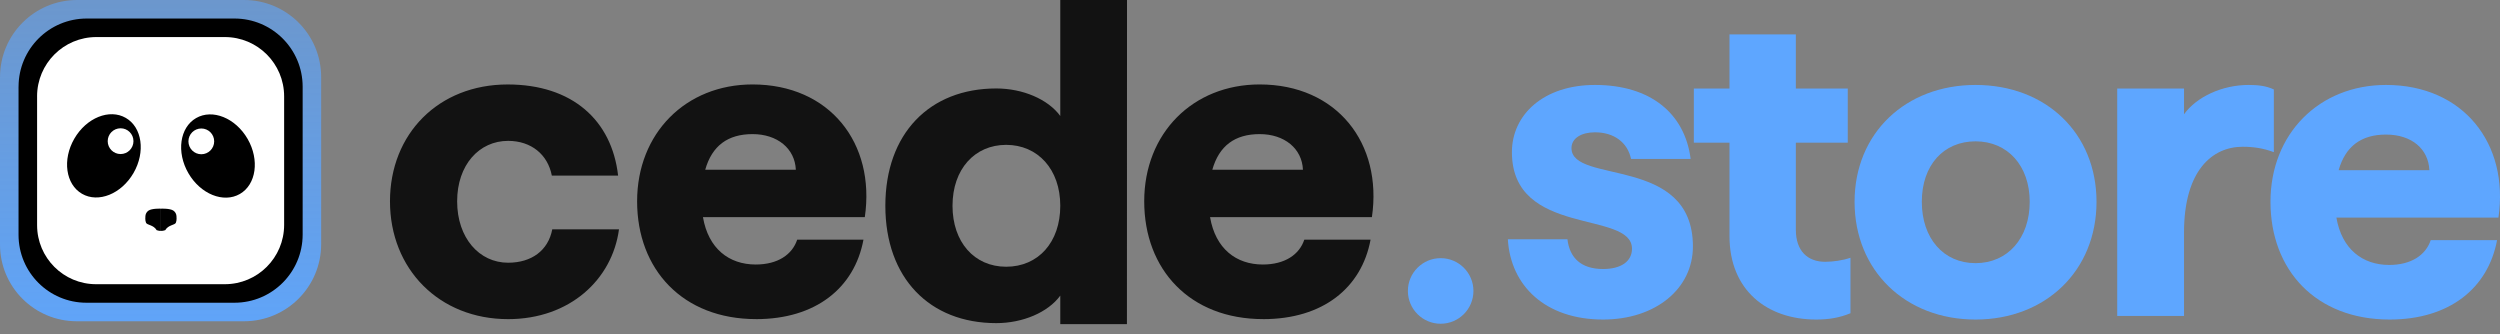
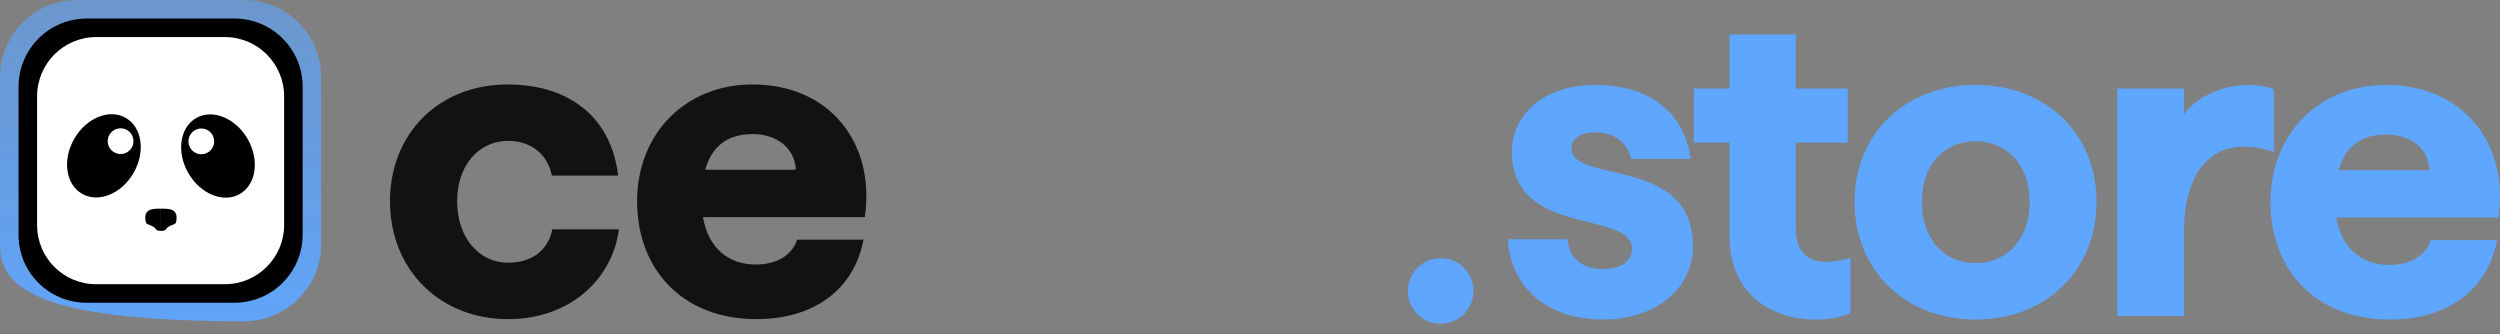
<svg xmlns="http://www.w3.org/2000/svg" width="374" height="50" viewBox="0 0 374 50" fill="none">
  <rect x="0" y="0" width="374" height="50" fill="#808080" stroke="none" />
  <g clip-path="url(#clip0_211_42)">
-     <path d="M0.003 11.534C0.003 5.162 5.167 0 11.533 0H36.516C42.885 0 48.046 5.165 48.046 11.534V36.526C48.046 42.898 42.882 48.06 36.516 48.06H11.474C5.137 48.06 0 42.921 0 36.582V11.531L0.003 11.534Z" fill="url(#paint0_linear_211_42)" />
+     <path d="M0.003 11.534C0.003 5.162 5.167 0 11.533 0H36.516C42.885 0 48.046 5.165 48.046 11.534V36.526C48.046 42.898 42.882 48.06 36.516 48.06C5.137 48.06 0 42.921 0 36.582V11.531L0.003 11.534Z" fill="url(#paint0_linear_211_42)" />
    <path d="M2.777 12.975C2.777 7.34 7.344 2.772 12.976 2.772H35.078C40.71 2.772 45.277 7.34 45.277 12.975V35.084C45.277 40.719 40.71 45.288 35.078 45.288H12.924C7.318 45.288 2.773 40.742 2.773 35.133V12.972L2.777 12.975Z" fill="black" />
    <path d="M5.547 14.417C5.547 9.515 9.517 5.544 14.417 5.544H33.636C38.536 5.544 42.506 9.515 42.506 14.417V33.643C42.506 38.545 38.536 42.517 33.636 42.517H14.374C9.501 42.517 5.55 38.564 5.55 33.686V14.417H5.547Z" fill="white" />
    <path d="M19.977 25.875C21.786 22.74 21.268 19.052 18.82 17.639C16.373 16.225 12.921 17.62 11.112 20.755C9.303 23.89 9.82 27.578 12.268 28.991C14.716 30.405 18.167 29.01 19.977 25.875Z" fill="black" />
    <path d="M18.04 23.046C19.104 23.046 19.966 22.183 19.966 21.119C19.966 20.054 19.104 19.191 18.04 19.191C16.976 19.191 16.113 20.054 16.113 21.119C16.113 22.183 16.976 23.046 18.04 23.046Z" fill="white" />
    <path d="M35.886 29.017C38.334 27.604 38.851 23.916 37.042 20.781C35.233 17.646 31.782 16.251 29.334 17.665C26.886 19.078 26.368 22.766 28.178 25.901C29.987 29.036 33.438 30.431 35.886 29.017Z" fill="black" />
    <path d="M30.116 23.075C31.18 23.075 32.042 22.212 32.042 21.148C32.042 20.083 31.18 19.221 30.116 19.221C29.052 19.221 28.189 20.083 28.189 21.148C28.189 22.212 29.052 23.075 30.116 23.075Z" fill="white" />
    <path d="M24.077 31.214C24.077 31.214 22.701 31.158 22.209 31.511C21.717 31.863 21.749 32.407 21.749 32.407C21.749 32.407 21.684 32.965 21.847 33.327C22.01 33.689 22.965 33.627 23.435 34.432C23.435 34.432 23.865 34.579 24.077 34.537" fill="black" />
    <path d="M24.077 31.214C24.077 31.214 25.453 31.158 25.945 31.511C26.437 31.863 26.404 32.407 26.404 32.407C26.404 32.407 26.47 32.965 26.306 33.327C26.143 33.689 25.189 33.627 24.719 34.432C24.719 34.432 24.289 34.579 24.077 34.537" fill="black" />
    <path d="M76.01 47.743C85.25 47.743 91.59 41.803 92.602 34.307H82.619C82.012 37.48 79.517 39.302 76.01 39.302C71.692 39.302 68.389 35.59 68.389 30.121C68.389 24.652 71.695 21.074 76.01 21.074C79.449 21.074 81.948 23.1 82.554 26.273H92.469C91.525 17.969 85.588 12.636 75.945 12.636C65.625 12.636 58.341 19.995 58.341 30.121C58.341 40.247 65.693 47.743 76.013 47.743H76.01Z" fill="#121212" />
    <path d="M113.121 47.742C122.024 47.742 127.825 43.085 129.174 35.859H119.259C118.516 38.087 116.359 39.571 113.053 39.571C109.072 39.571 105.97 37.207 105.162 32.482H129.376C130.995 21.411 124.113 12.633 112.579 12.633C102.596 12.633 95.312 19.923 95.312 30.118C95.312 40.312 102.126 47.739 113.118 47.739L113.121 47.742ZM105.5 25.396C106.512 21.817 108.871 20.063 112.582 20.063C116.294 20.063 118.922 22.223 119.058 25.396H105.5Z" fill="#121212" />
-     <path d="M149.04 48.34C153.021 48.34 156.798 46.72 158.618 44.222V48.489H168.589L168.601 0H158.618V17.352C156.798 14.854 153.021 13.234 149.04 13.234C139.057 13.234 132.448 19.986 132.448 30.787C132.448 41.589 139.057 48.34 149.04 48.34ZM142.496 30.787C142.496 25.318 145.802 21.671 150.523 21.671C155.244 21.671 158.618 25.318 158.618 30.787C158.618 36.256 155.312 39.903 150.523 39.903C145.734 39.903 142.496 36.191 142.496 30.787Z" fill="#121212" />
-     <path d="M188.984 47.742C197.886 47.742 203.688 43.085 205.036 35.859H195.122C194.379 38.087 192.221 39.571 188.915 39.571C184.934 39.571 181.833 37.207 181.025 32.482H205.238C206.858 21.411 199.976 12.633 188.442 12.633C178.459 12.633 171.175 19.923 171.175 30.118C171.175 40.312 177.988 47.739 188.98 47.739L188.984 47.742ZM181.362 25.396C182.375 21.817 184.733 20.063 188.445 20.063C192.157 20.063 194.785 22.223 194.921 25.396H181.362Z" fill="#121212" />
    <path d="M239.822 47.803C247.654 47.803 253.26 43.213 253.26 36.869C253.26 23.169 235.094 27.623 235.094 22.157C235.094 20.672 236.58 19.794 238.606 19.794C241.442 19.794 243.468 21.279 244.008 23.776H252.922C252.044 16.96 246.912 12.708 238.606 12.708C230.908 12.708 226.182 17.162 226.182 22.764C226.182 35.52 244.144 31.403 244.144 37.207C244.144 39.097 242.522 40.244 239.822 40.244C236.58 40.244 234.824 38.624 234.486 35.79H225.574C225.978 42.741 231.178 47.803 239.822 47.803Z" fill="#5EA6FF" />
    <path d="M271.698 47.803C273.588 47.803 275.208 47.533 276.83 46.858V38.557C275.682 38.962 274.196 39.164 273.048 39.164C270.414 39.164 268.658 37.544 268.658 34.372V21.347H276.424V13.248H268.658V5.149H258.732V13.248H253.398V21.347H258.732V35.317C258.732 43.416 264.336 47.803 271.698 47.803Z" fill="#5EA6FF" />
    <path d="M295.54 47.803C306.006 47.803 313.638 40.514 313.638 30.188C313.638 19.93 306.074 12.708 295.54 12.708C285.074 12.708 277.444 19.93 277.444 30.188C277.444 40.446 285.006 47.803 295.54 47.803ZM287.504 30.188C287.504 24.721 290.746 21.144 295.54 21.144C300.334 21.144 303.644 24.789 303.644 30.188C303.644 35.655 300.334 39.367 295.54 39.367C290.746 39.367 287.504 35.655 287.504 30.188Z" fill="#5EA6FF" />
    <path d="M316.736 47.263H326.73V34.777C326.73 25.464 330.984 21.954 335.508 21.954C337.062 21.954 338.546 22.157 340.168 22.764V13.383C339.02 12.843 337.804 12.708 336.386 12.708C332.47 12.708 328.62 14.463 326.73 17.095V13.248H316.736V47.263Z" fill="#5EA6FF" />
    <path d="M357.492 47.803C366.404 47.803 372.212 43.146 373.562 35.925H363.636C362.894 38.152 360.732 39.636 357.424 39.636C353.44 39.636 350.334 37.274 349.524 32.55H373.766C375.386 21.482 368.498 12.708 356.952 12.708C346.958 12.708 339.664 19.997 339.664 30.188C339.664 40.446 346.484 47.803 357.492 47.803ZM349.86 25.464C350.874 21.887 353.238 20.132 356.952 20.132C360.8 20.132 363.298 22.292 363.434 25.464H349.86Z" fill="#5EA6FF" />
    <path d="M210.62 43.526C210.62 40.816 212.816 38.62 215.524 38.62C218.23 38.62 220.426 40.816 220.426 43.526C220.426 46.235 218.23 48.431 215.524 48.431C212.816 48.431 210.62 46.235 210.62 43.526Z" fill="#5EA6FF" />
  </g>
  <defs>
    <linearGradient id="paint0_linear_211_42" x1="258.548" y1="56.29" x2="258.602" y2="-28.252" gradientUnits="userSpaceOnUse">
      <stop stop-color="#5EA6FF" />
      <stop offset="1" stop-color="#5EA6FF" stop-opacity="0.4" />
    </linearGradient>
    <clipPath id="clip0_211_42">
      <rect width="374" height="50" fill="white" />
    </clipPath>
  </defs>
</svg>